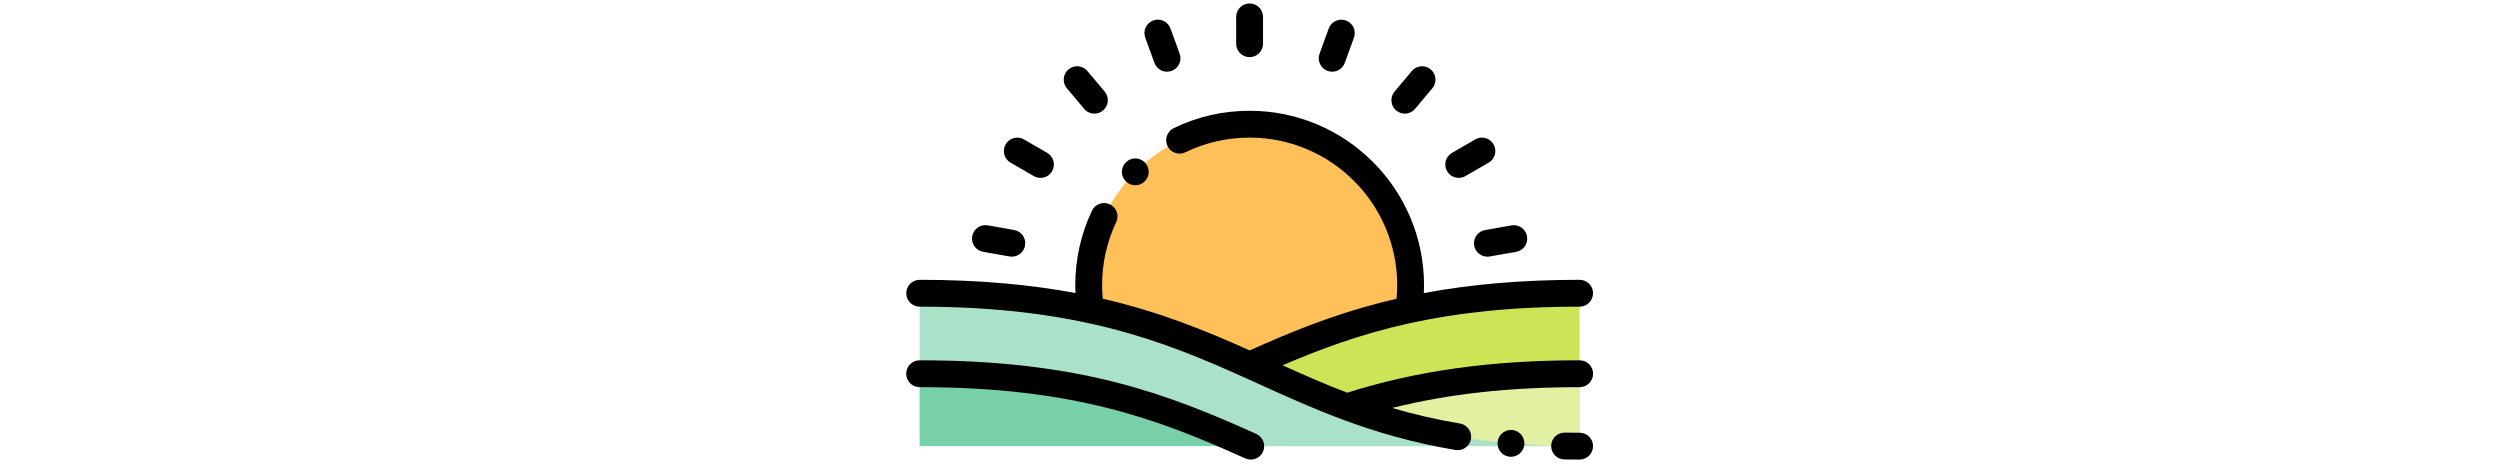
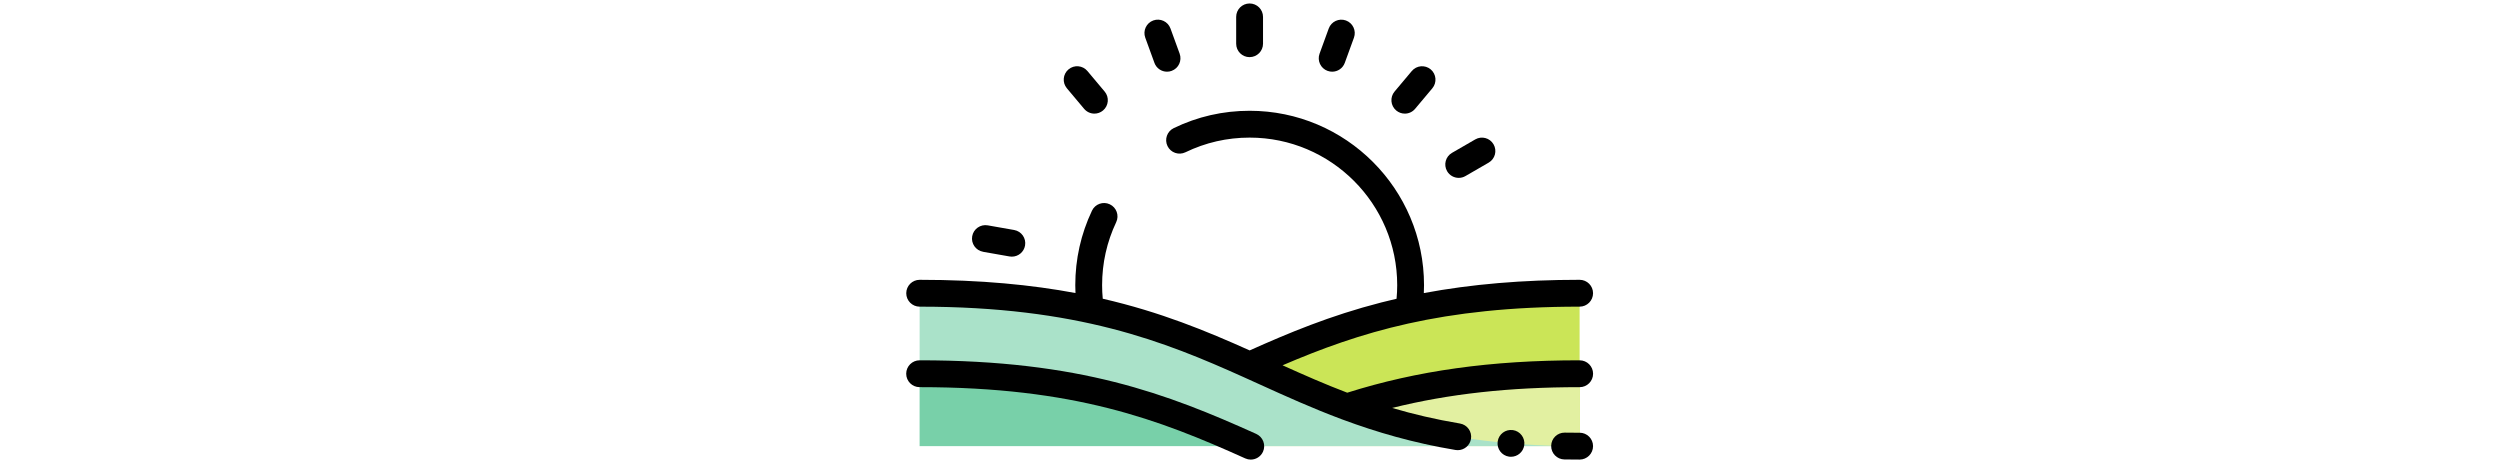
<svg xmlns="http://www.w3.org/2000/svg" viewBox="0 0 1000 190" id="Layer_3">
  <defs>
    <style>.cls-1{fill:#78d0a9;}.cls-1,.cls-2,.cls-3,.cls-4,.cls-5{fill-rule:evenodd;}.cls-1,.cls-2,.cls-3,.cls-4,.cls-5,.cls-6{stroke-width:0px;}.cls-2{fill:#aae2c9;}.cls-3{fill:#cbe557;}.cls-4{fill:#ffc059;}.cls-5{fill:#e2f0a1;}</style>
  </defs>
-   <path d="m499.84,178.46c35.46,0,64.39-28.92,64.39-64.39s-28.92-64.39-64.39-64.39-64.39,28.92-64.39,64.39,28.92,64.39,64.39,64.39Z" class="cls-4" />
  <path d="m499.84,146.06c35.26,15.87,67.75,32.4,132,32.4v-61.17c-27.44,0-49.53,2.55-68.36,6.62-25.43,5.49-44.92,13.73-63.63,22.15Z" class="cls-3" />
  <path d="m499.38,178.46c32.7-14.74,67.65-28.97,132.46-28.97v28.97h-132.46Z" class="cls-5" />
  <path d="m500.3,178.46c-32.7-14.74-67.65-28.97-132.46-28.97v28.97h132.46Z" class="cls-1" />
  <path d="m367.85,149.49c64.81,0,99.76,14.24,132.46,28.97h131.54c-64.25,0-96.74-16.53-132-32.4-32.57-14.66-67.5-28.77-132-28.77v32.2Z" class="cls-2" />
  <path d="m502.51,173.57c-35.75-16.11-70.56-29.45-134.66-29.45-2.96,0-5.37,2.4-5.37,5.37s2.4,5.37,5.37,5.37c61.97,0,95.66,12.91,130.25,28.5.72.32,1.46.48,2.2.48,2.05,0,4-1.18,4.9-3.16,1.22-2.7.01-5.88-2.69-7.1Z" class="cls-6" />
  <path d="m631.84,173.1c-1.92,0-3.85-.02-5.92-.05-2.99-.04-5.4,2.31-5.45,5.28-.05,2.96,2.31,5.4,5.28,5.45,2.13.03,4.12.05,6.1.05,2.96,0,5.37-2.4,5.37-5.37s-2.4-5.37-5.37-5.37Z" class="cls-6" />
  <path d="m631.84,144.12c-35.38,0-64.98,4.13-92.94,12.96-8.92-3.39-17.37-7.12-25.88-10.96,30.86-13.23,63.49-23.46,118.83-23.46,2.96,0,5.37-2.4,5.37-5.37s-2.4-5.37-5.37-5.37c-22.73,0-43.28,1.75-62.32,5.31.05-1.05.08-2.11.08-3.16,0-38.46-31.29-69.76-69.76-69.76-10.64,0-20.85,2.33-30.36,6.94-2.67,1.29-3.78,4.5-2.49,7.17,1.29,2.67,4.5,3.78,7.17,2.49,8.04-3.89,16.68-5.87,25.69-5.87,32.55,0,59.02,26.48,59.02,59.02,0,1.81-.09,3.63-.26,5.44-2.04.47-4.07.96-6.07,1.47-20.61,5.29-37.35,12.33-52.68,19.19-17.35-7.77-35.63-15.34-58.77-20.68-.17-1.8-.26-3.62-.26-5.42,0-8.81,1.9-17.29,5.64-25.2,1.27-2.68.12-5.88-2.56-7.14-2.68-1.27-5.88-.12-7.14,2.56-4.42,9.35-6.67,19.38-6.67,29.79,0,1.05.03,2.09.08,3.14-17.55-3.28-37.85-5.29-62.32-5.29-2.96,0-5.37,2.4-5.37,5.37s2.4,5.37,5.37,5.37c63.26,0,97.84,13.91,129.7,28.24.06.03.13.06.2.09,2.02.91,4.03,1.82,6.03,2.73,10.47,4.75,21.11,9.57,32.74,13.92.25.11.5.21.76.28,13.27,4.92,27.83,9.21,44.91,12.07.3.05.6.07.89.07,2.57,0,4.85-1.86,5.29-4.48.49-2.92-1.48-5.69-4.41-6.18-9.87-1.65-18.79-3.77-27.12-6.23,22.65-5.65,46.92-8.31,75-8.31,2.96,0,5.37-2.4,5.37-5.37s-2.4-5.37-5.37-5.37Z" class="cls-6" />
  <path d="m499.84,22.85c2.96,0,5.37-2.4,5.37-5.37V6.76c0-2.96-2.4-5.37-5.37-5.37s-5.37,2.4-5.37,5.37v10.73c0,2.96,2.4,5.37,5.37,5.37Z" class="cls-6" />
  <path d="m461.77,25.15c.79,2.18,2.85,3.53,5.04,3.53.61,0,1.23-.1,1.84-.33,2.78-1.01,4.22-4.09,3.21-6.88l-3.67-10.08c-1.01-2.78-4.09-4.22-6.88-3.21-2.78,1.01-4.22,4.09-3.21,6.88l3.67,10.08Z" class="cls-6" />
  <path d="m433.65,43.53c1.06,1.26,2.58,1.92,4.11,1.92,1.22,0,2.44-.41,3.45-1.26,2.27-1.9,2.57-5.29.66-7.56l-6.9-8.22c-1.9-2.27-5.29-2.57-7.56-.66-2.27,1.9-2.57,5.29-.66,7.56l6.9,8.22Z" class="cls-6" />
-   <path d="m404.22,65.06l9.29,5.37c.85.49,1.77.72,2.68.72,1.85,0,3.66-.96,4.65-2.68,1.48-2.57.6-5.85-1.96-7.33l-9.29-5.37c-2.57-1.48-5.85-.6-7.33,1.96-1.48,2.57-.6,5.85,1.96,7.33Z" class="cls-6" />
  <path d="m393.23,100.72l10.57,1.86c.32.06.63.08.94.08,2.56,0,4.82-1.83,5.28-4.44.52-2.92-1.43-5.7-4.35-6.22l-10.57-1.86c-2.92-.51-5.7,1.43-6.22,4.35-.52,2.92,1.43,5.7,4.35,6.22Z" class="cls-6" />
-   <path d="m589.68,98.23c.46,2.6,2.72,4.44,5.28,4.44.31,0,.62-.03.94-.08l10.57-1.86c2.92-.51,4.87-3.3,4.35-6.22-.51-2.92-3.3-4.87-6.22-4.35l-10.57,1.86c-2.92.51-4.87,3.3-4.35,6.22Z" class="cls-6" />
  <path d="m583.49,71.15c.91,0,1.83-.23,2.68-.72l9.29-5.37c2.57-1.48,3.45-4.76,1.96-7.33-1.48-2.57-4.76-3.45-7.33-1.96l-9.29,5.37c-2.57,1.48-3.45,4.76-1.96,7.33.99,1.72,2.8,2.68,4.65,2.68Z" class="cls-6" />
  <path d="m558.48,44.19c1.01.84,2.23,1.26,3.45,1.26,1.53,0,3.05-.65,4.11-1.92l6.9-8.22c1.9-2.27,1.61-5.65-.66-7.56-2.27-1.9-5.65-1.61-7.56.66l-6.9,8.22c-1.9,2.27-1.61,5.65.66,7.56Z" class="cls-6" />
  <path d="m531.04,28.35c.61.22,1.23.33,1.83.33,2.19,0,4.25-1.35,5.04-3.53l3.67-10.08c1.01-2.78-.42-5.86-3.21-6.88-2.78-1.01-5.86.42-6.88,3.21l-3.67,10.08c-1.01,2.78.42,5.86,3.21,6.88Z" class="cls-6" />
-   <path d="m454.12,74.1c1.37,0,2.75-.52,3.79-1.57h0c2.1-2.1,2.09-5.49,0-7.59-2.1-2.1-5.49-2.09-7.59,0-2.1,2.1-2.1,5.49,0,7.59,1.05,1.05,2.42,1.57,3.79,1.57Z" class="cls-6" />
  <path d="m605.14,172.04h0c-2.93-.42-5.65,1.62-6.07,4.55-.42,2.93,1.62,5.65,4.55,6.07.26.04.51.05.77.05,2.63,0,4.92-1.93,5.31-4.61.42-2.93-1.62-5.65-4.55-6.07Z" class="cls-6" />
</svg>